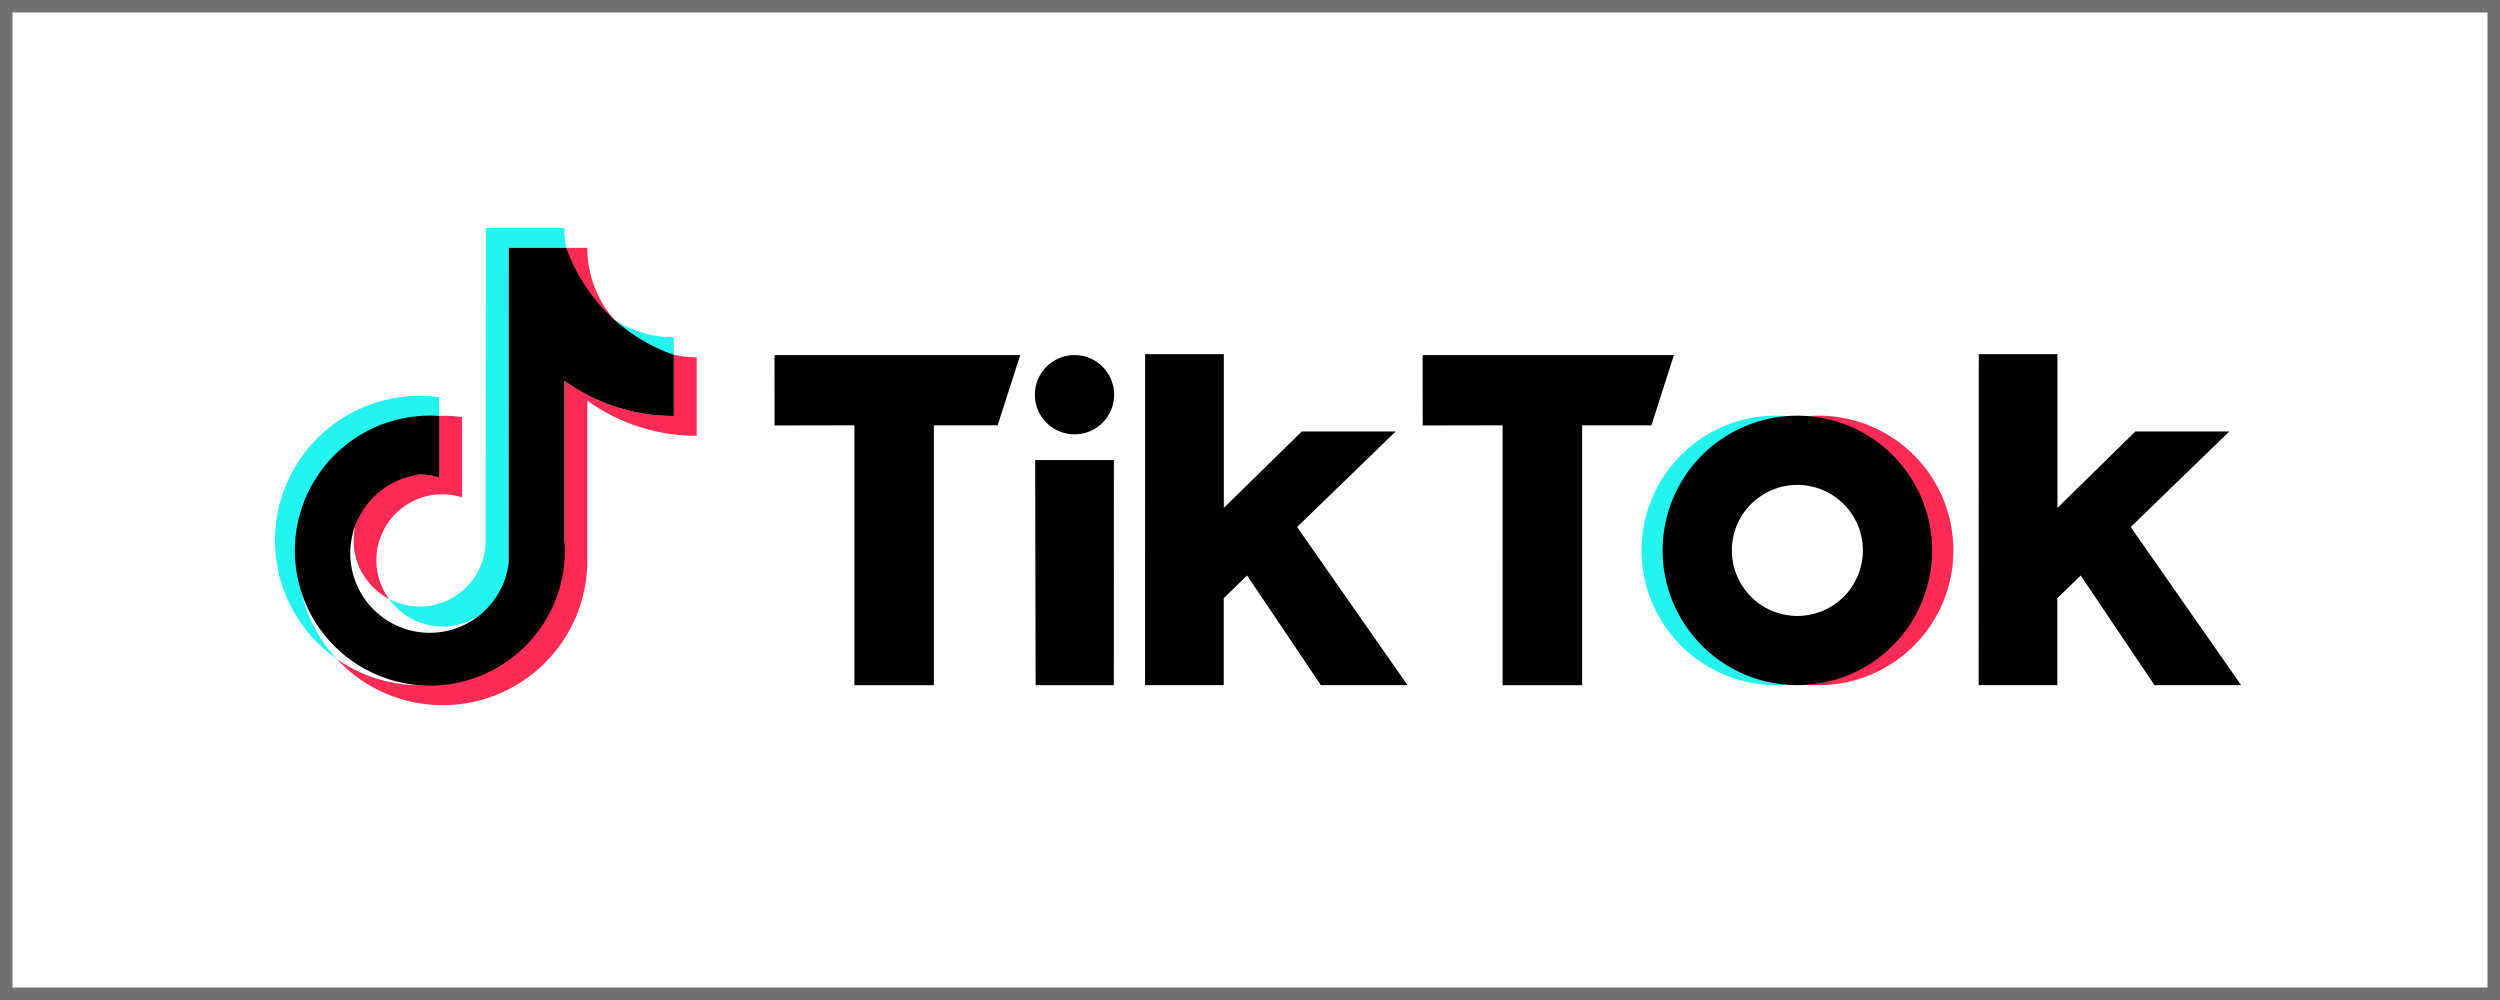
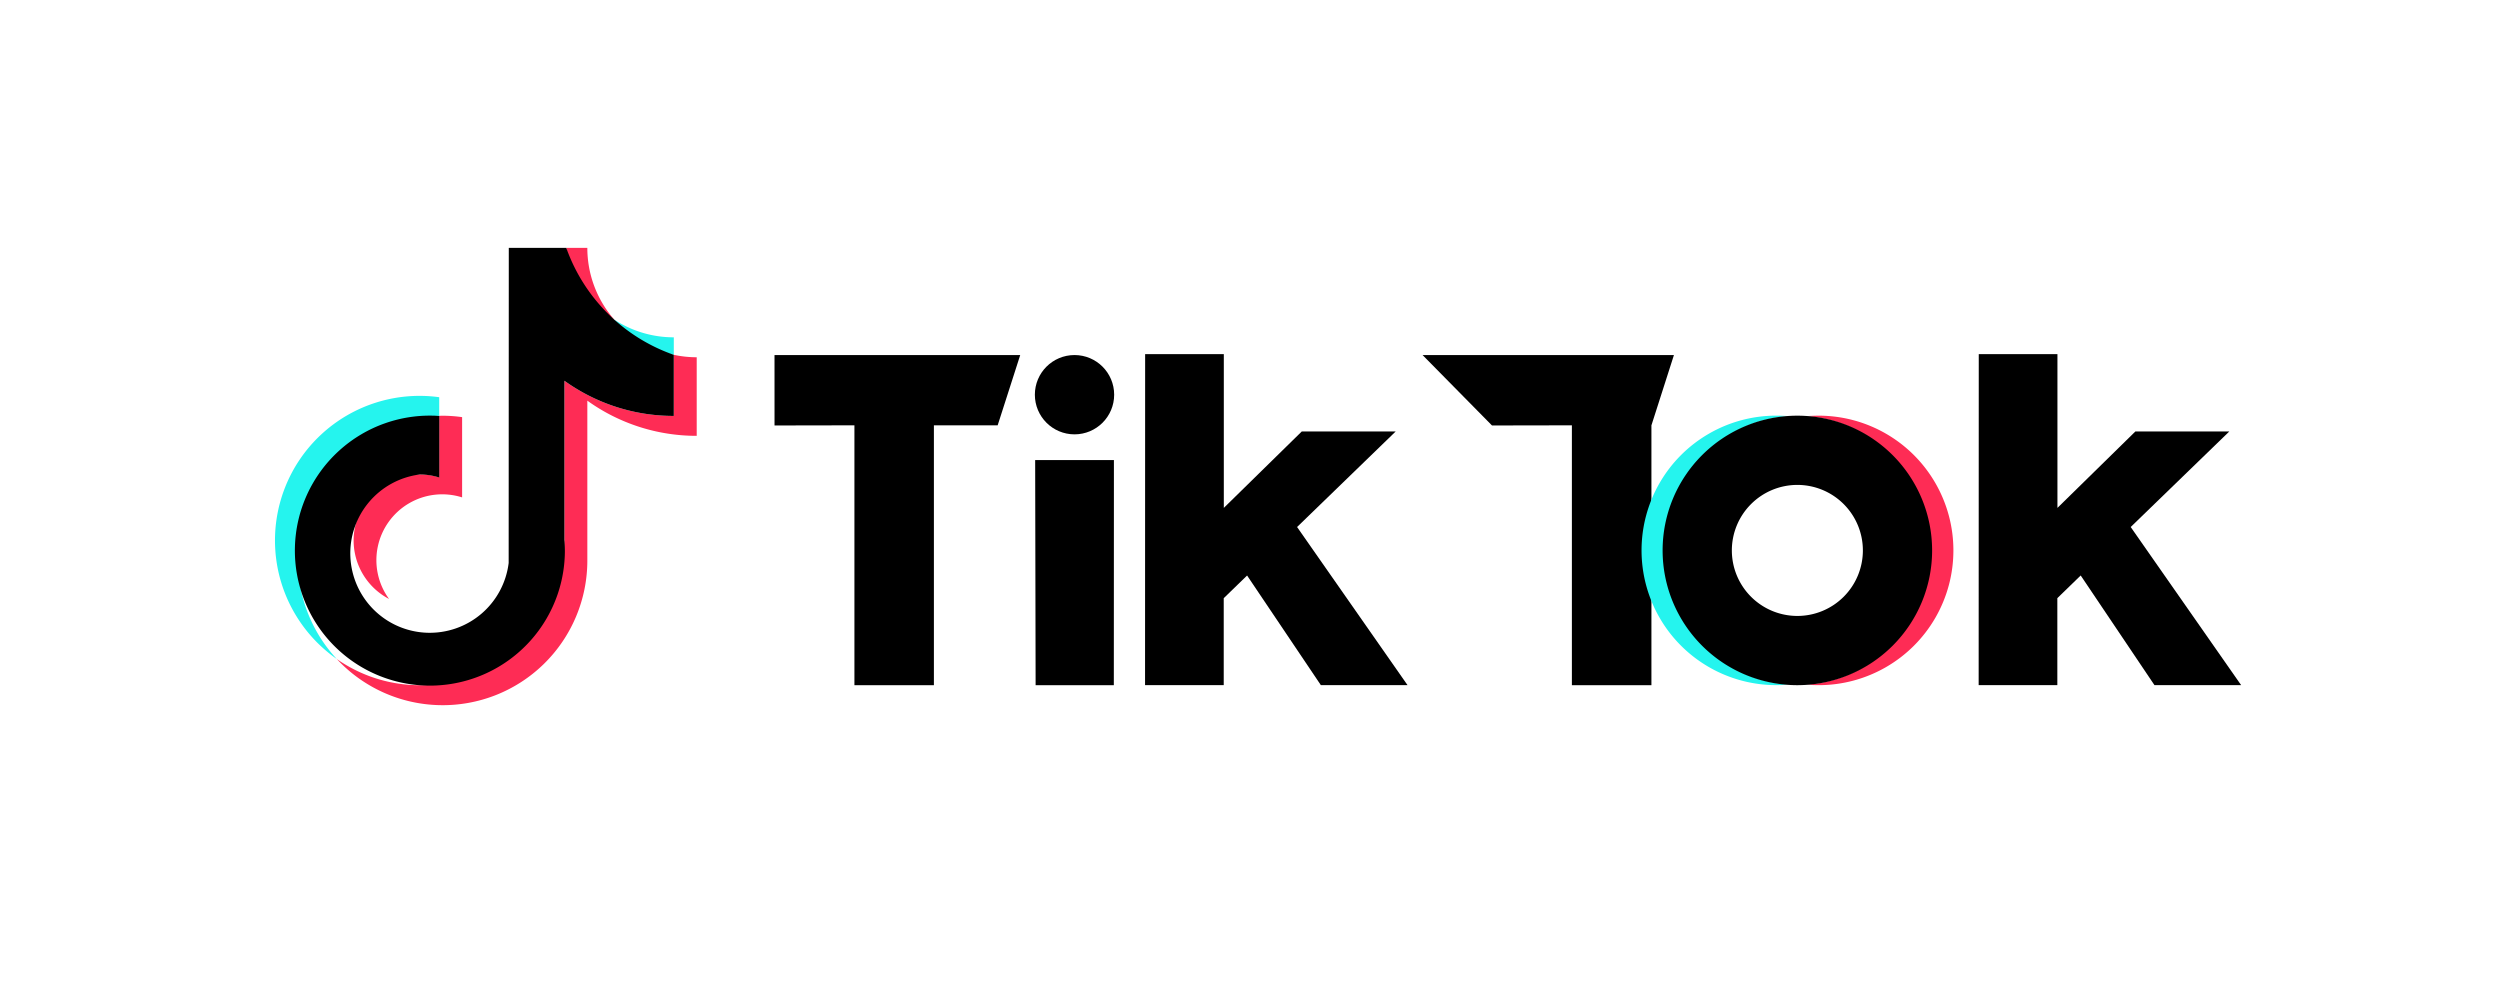
<svg xmlns="http://www.w3.org/2000/svg" width="200" height="80" viewBox="0 0 200 80">
  <g id="グループ_76" data-name="グループ 76" transform="translate(-872 -259)">
    <g id="長方形_74" data-name="長方形 74" transform="translate(872 259)" fill="#fff" stroke="#707070" stroke-width="1">
-       <rect width="200" height="80" stroke="none" />
-       <rect x="0.5" y="0.5" width="199" height="79" fill="none" />
-     </g>
+       </g>
    <g id="LOGOS" transform="translate(619.8 37.914)">
      <path id="パス_245" data-name="パス 245" d="M287.337,399.023v-1.49a11.567,11.567,0,0,0-8.194,20.943,11.566,11.566,0,0,1,8.194-19.453Z" transform="translate(0 -144.67)" fill="#25f4ee" />
-       <path id="パス_246" data-name="パス 246" d="M385.887,271.211a5.29,5.29,0,0,0,5.277-5.089l.01-25.206h4.6a8.747,8.747,0,0,1-.148-1.6h-6.286l-.014,25.2A5.275,5.275,0,0,1,381.6,269,5.277,5.277,0,0,0,385.887,271.211Z" transform="translate(-98.276 0)" fill="#25f4ee" />
      <path id="パス_247" data-name="パス 247" d="M598.435,328.459v-1.4a8.69,8.69,0,0,1-4.765-1.417A8.755,8.755,0,0,0,598.435,328.459Z" transform="translate(-292.331 -78.987)" fill="#25f4ee" />
      <path id="パス_248" data-name="パス 248" d="M552.337,263.847a8.707,8.707,0,0,1-2.152-5.737H548.5A8.767,8.767,0,0,0,552.337,263.847Z" transform="translate(-250.998 -17.194)" fill="#fe2c55" />
      <path id="パス_249" data-name="パス 249" d="M353.524,420.9a5.285,5.285,0,0,0-2.453,9.967,5.267,5.267,0,0,1,5.845-8.126v-6.421a11.53,11.53,0,0,0-1.56-.113c-.092,0-.182.005-.274.007v4.927A5.205,5.205,0,0,0,353.524,420.9Z" transform="translate(-67.747 -161.863)" fill="#fe2c55" />
      <path id="パス_250" data-name="パス 250" d="M359.341,358.82v4.888a14.956,14.956,0,0,1-8.75-2.813v12.781a11.568,11.568,0,0,1-18.211,9.479,11.569,11.569,0,0,0,20.045-7.882V362.488a14.959,14.959,0,0,0,8.75,2.814v-6.286A8.751,8.751,0,0,1,359.341,358.82Z" transform="translate(-53.238 -109.349)" fill="#fe2c55" />
      <path id="パス_251" data-name="パス 251" d="M317.1,281.521V268.74a14.956,14.956,0,0,0,8.75,2.814v-4.888a14.031,14.031,0,0,1-8.6-8.555h-4.6l-.01,25.206a6.358,6.358,0,1,1-7.11-7.079,5.205,5.205,0,0,1,1.56.245v-4.927a10.8,10.8,0,1,0,10.017,9.966Z" transform="translate(-19.747 -17.194)" />
      <path id="パス_252" data-name="パス 252" d="M744.61,359.06h19.656l-1.805,5.623h-5.1v20.785h-6.358V364.68l-6.392.012Z" transform="translate(-430.449 -109.568)" />
-       <path id="パス_253" data-name="パス 253" d="M1354.93,359.06h20.107l-1.8,5.623h-5.543v20.785h-6.363V364.68l-6.392.012Z" transform="translate(-988.923 -109.568)" />
+       <path id="パス_253" data-name="パス 253" d="M1354.93,359.06h20.107l-1.8,5.623v20.785h-6.363V364.68l-6.392.012Z" transform="translate(-988.923 -109.568)" />
      <path id="パス_254" data-name="パス 254" d="M990.07,457.94h6.3l-.007,18.008h-6.257Z" transform="translate(-655.057 -200.048)" />
      <path id="パス_255" data-name="パス 255" d="M1093.613,358.19h6.294v12.3l6.238-6.116h7.513l-7.89,7.645,8.835,12.648h-6.934l-5.9-8.768-1.869,1.814v6.957h-6.294Z" transform="translate(-749.802 -108.772)" />
      <path id="パス_256" data-name="パス 256" d="M1878.626,358.19h6.294v12.3l6.237-6.116h7.514l-7.89,7.645,8.834,12.648h-6.934l-5.9-8.771-1.869,1.814v6.957h-6.294Z" transform="translate(-1468.125 -108.772)" />
      <circle id="楕円形_4" data-name="楕円形 4" cx="3.172" cy="3.172" r="3.172" transform="translate(334.989 249.49)" />
      <path id="パス_257" data-name="パス 257" d="M1562.915,426.88a10.779,10.779,0,0,1,9.937-10.744c-.276-.021-.658-.036-.942-.036a10.78,10.78,0,1,0,0,21.56c.284,0,.665-.014.944-.037A10.778,10.778,0,0,1,1562.915,426.88Z" transform="translate(-1177.606 -161.763)" fill="#25f4ee" />
      <path id="パス_258" data-name="パス 258" d="M1717.671,416.13c-.287,0-.67.014-.951.036a10.777,10.777,0,0,1,0,21.487c.281.022.664.036.951.036a10.78,10.78,0,1,0,0-21.56Z" transform="translate(-1319.979 -161.79)" fill="#fe2c55" />
      <path id="パス_259" data-name="パス 259" d="M1591.75,432.151a5.241,5.241,0,1,1,5.241-5.243A5.241,5.241,0,0,1,1591.75,432.151Zm0-16.021a10.78,10.78,0,1,0,10.78,10.779A10.78,10.78,0,0,0,1591.75,416.13Z" transform="translate(-1195.761 -161.79)" />
    </g>
  </g>
</svg>